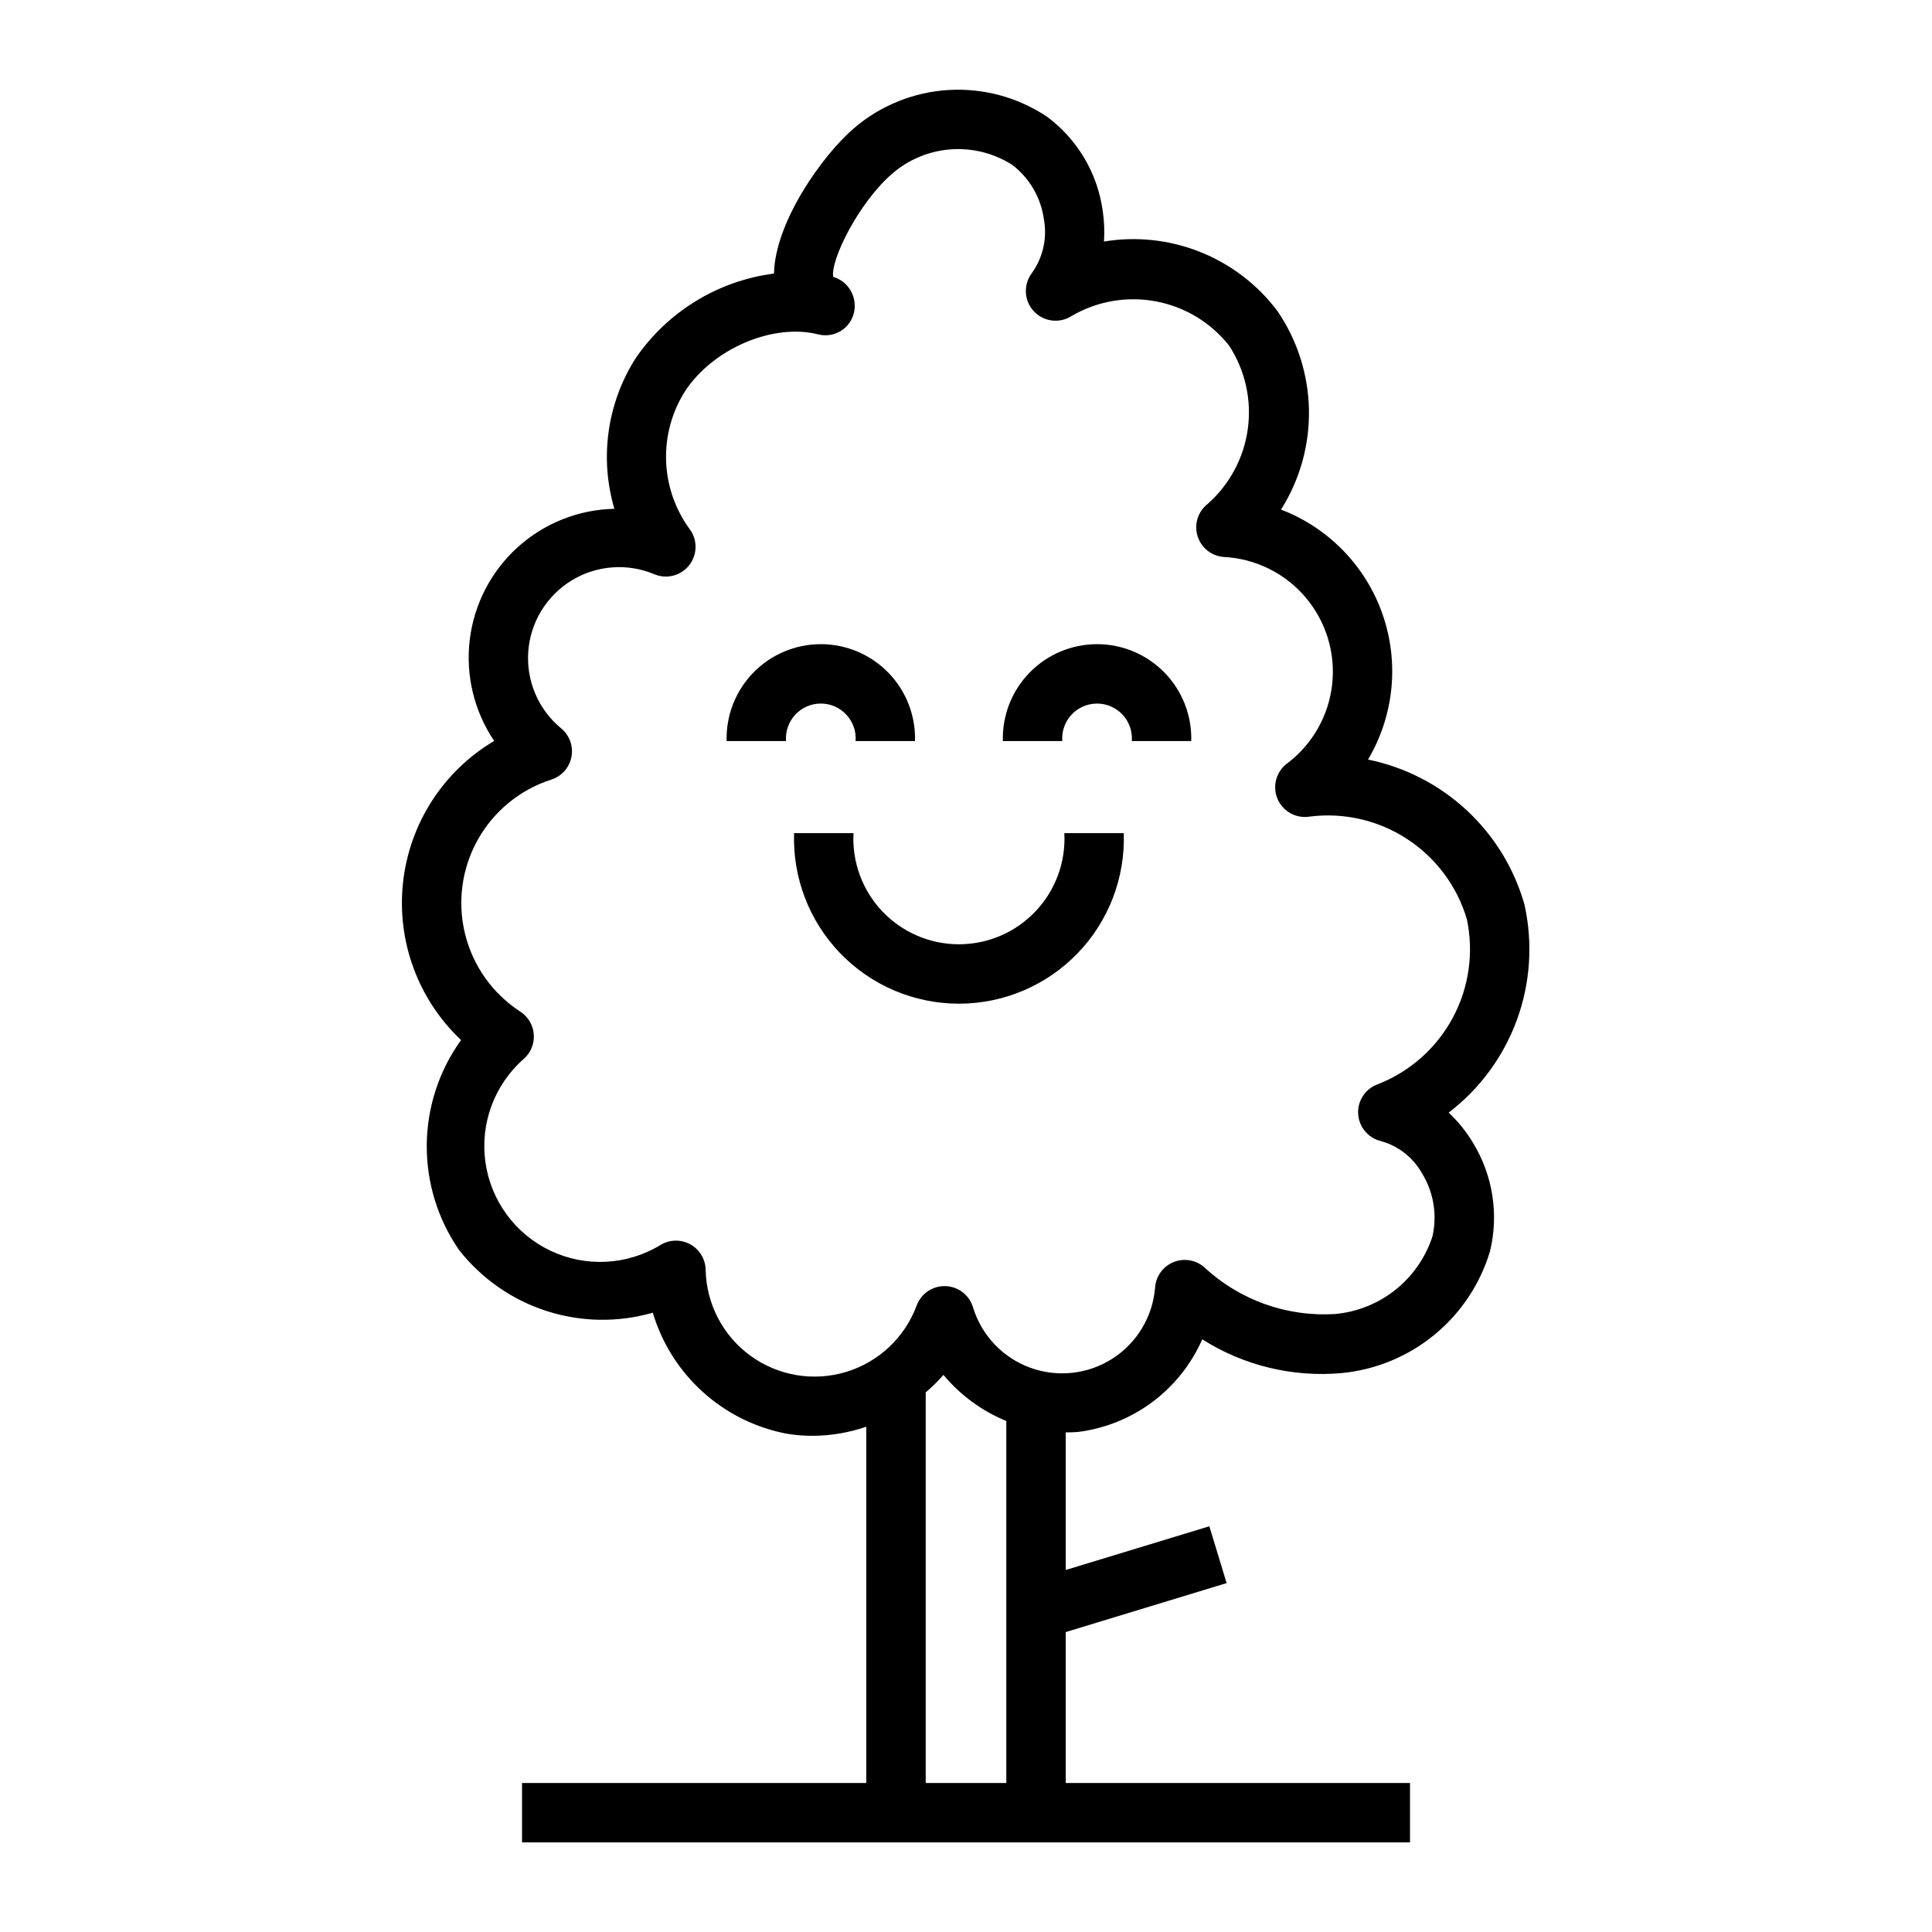
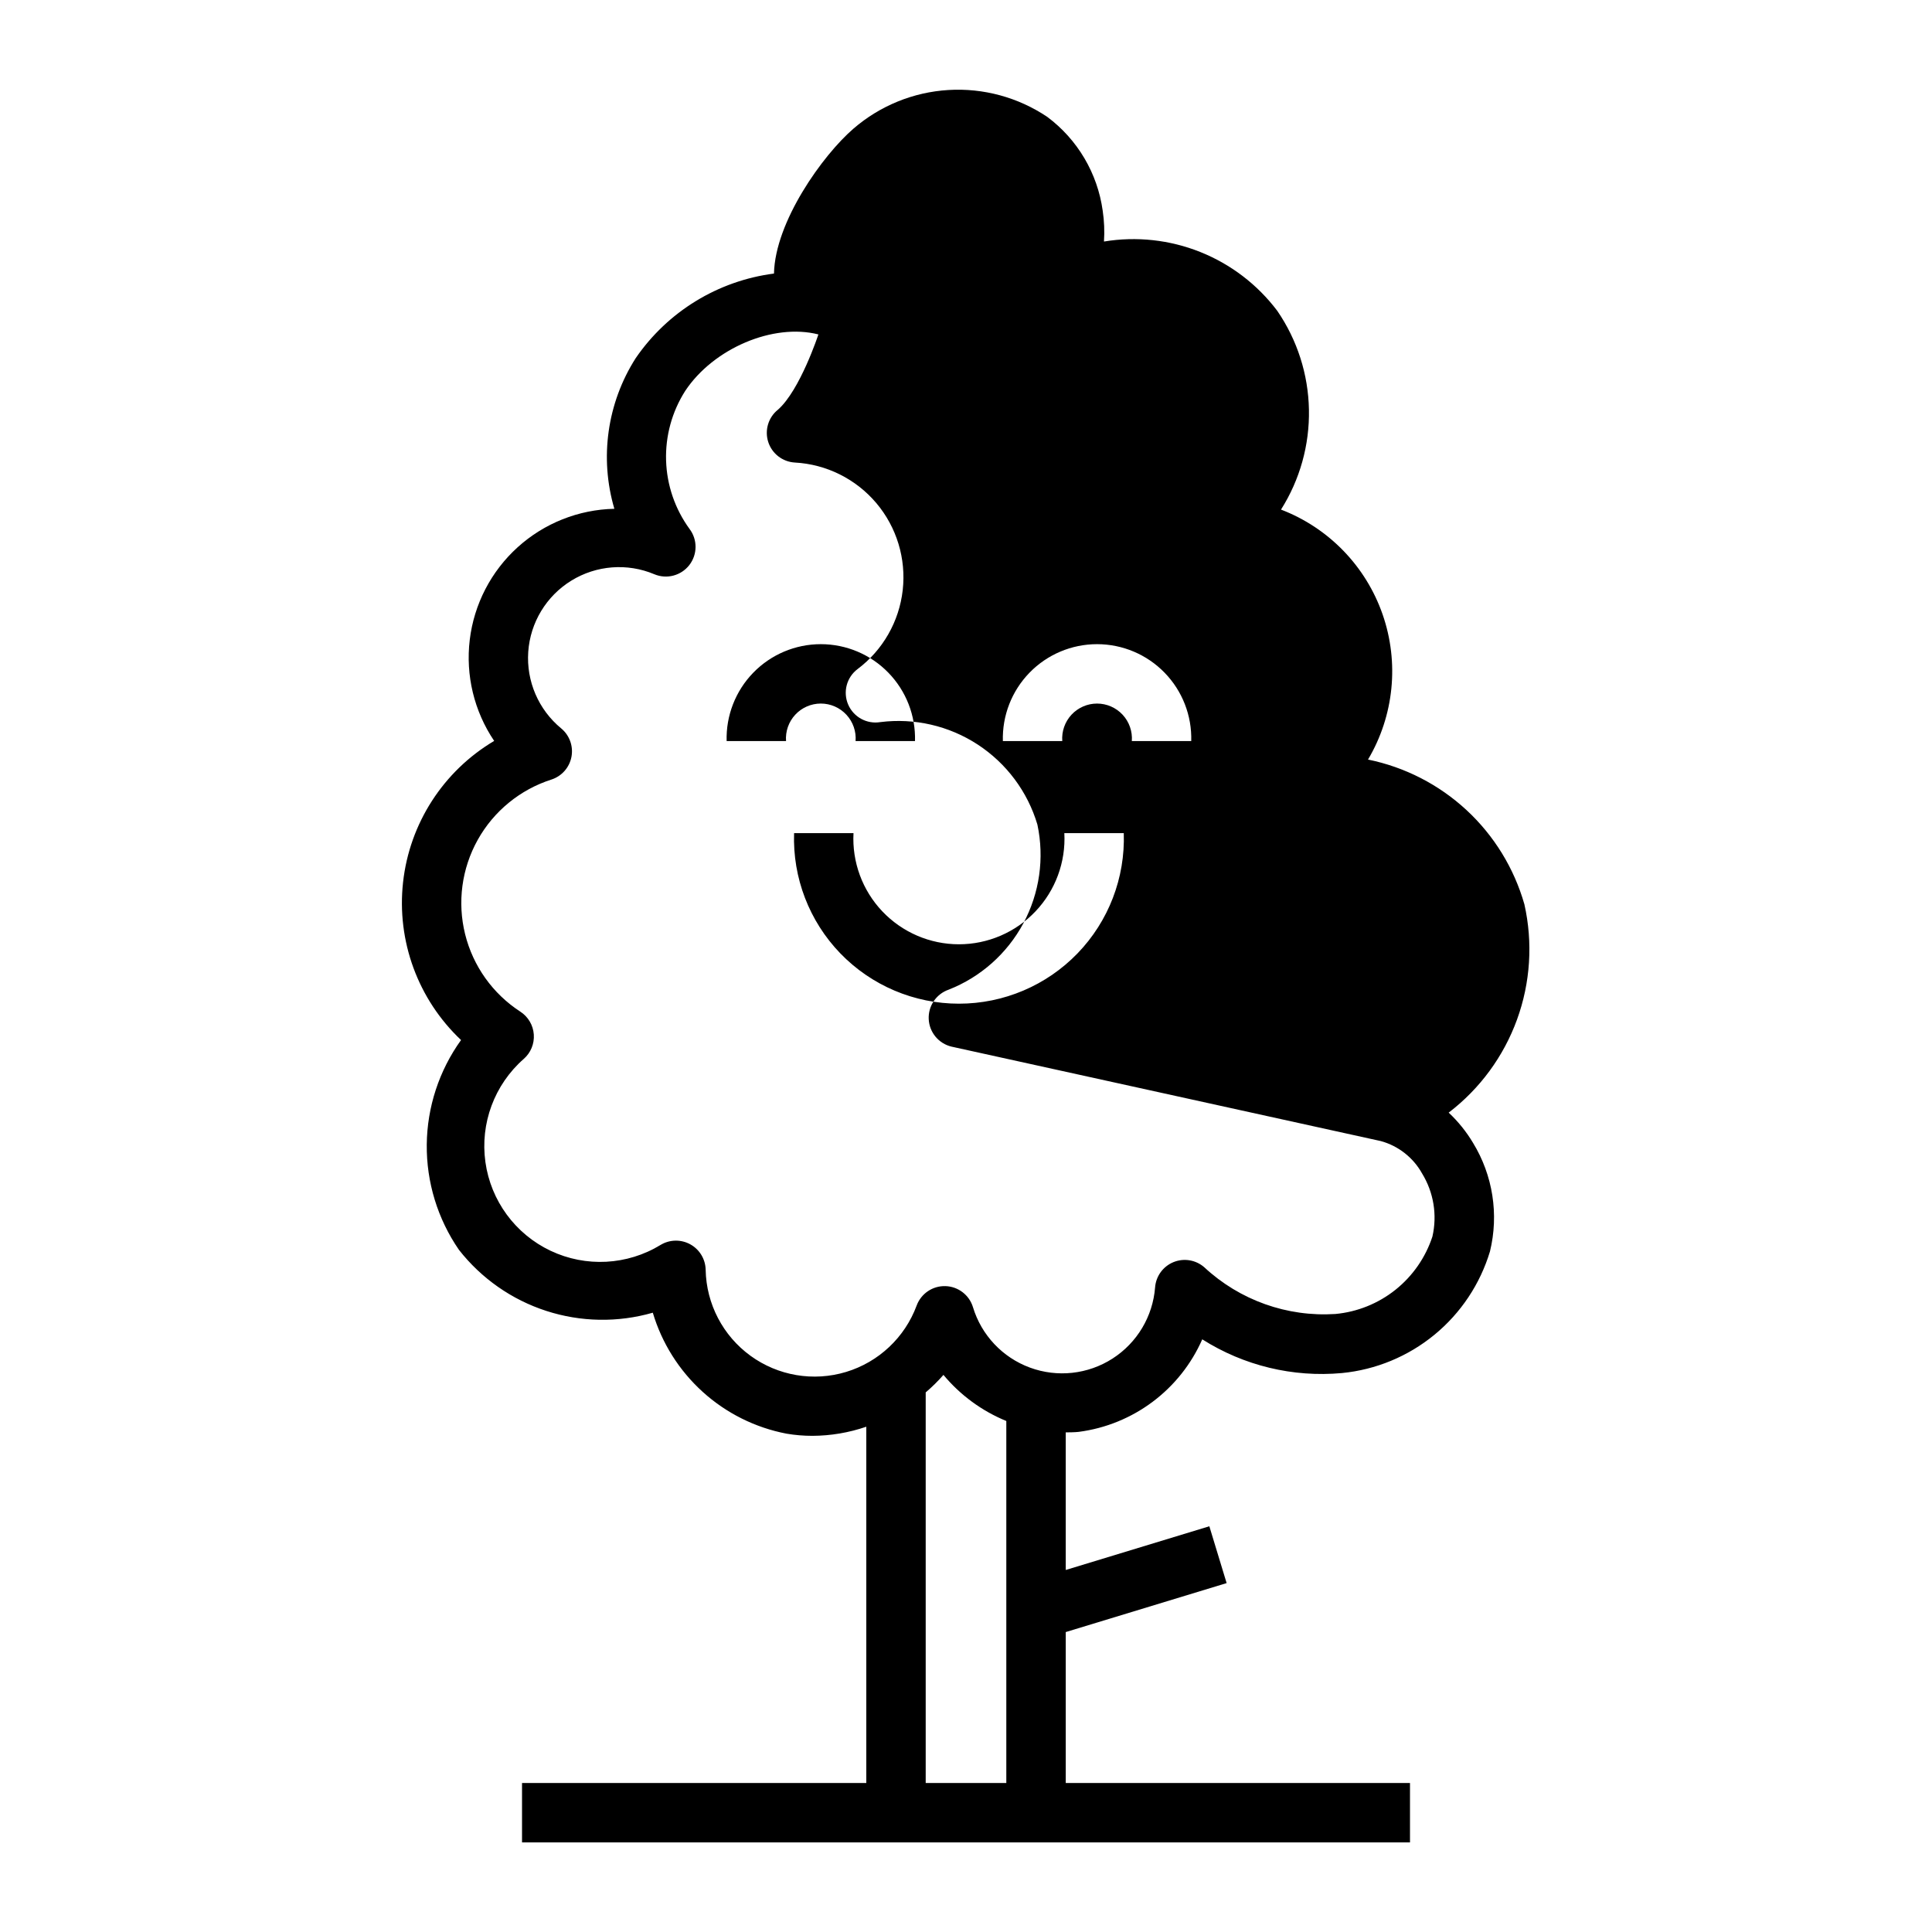
<svg xmlns="http://www.w3.org/2000/svg" fill="#000000" width="800px" height="800px" version="1.1" viewBox="144 144 512 512">
-   <path d="m527.91 438.86c8.273-6.32 14.559-14.883 18.117-24.664 3.559-9.785 4.234-20.387 1.953-30.543-2.734-9.578-8.043-18.219-15.352-24.984-7.305-6.762-16.332-11.391-26.09-13.379 6.894-11.629 8.309-25.707 3.863-38.477-4.445-12.77-14.293-22.93-26.922-27.766 5.008-7.914 7.582-17.125 7.402-26.488-0.176-9.367-3.094-18.473-8.398-26.195-5.25-6.957-12.305-12.344-20.398-15.582-8.094-3.234-16.918-4.195-25.52-2.773 0.18-2.734 0.066-5.477-0.34-8.184-1.375-9.914-6.668-18.867-14.691-24.852-7.719-5.18-16.926-7.684-26.203-7.121-9.281 0.566-18.117 4.16-25.152 10.238-8.184 7.062-20.773 24.684-21.066 38.406h-0.004c-14.852 1.922-28.184 10.078-36.652 22.434-7.559 11.863-9.617 26.414-5.644 39.906-9.492 0.203-18.594 3.824-25.633 10.195-7.039 6.375-11.547 15.074-12.688 24.5-1.141 9.426 1.156 18.949 6.469 26.82-13.48 8-22.422 21.867-24.145 37.449-1.727 15.582 3.965 31.066 15.367 41.824-5.812 8.078-8.988 17.758-9.086 27.707-0.102 9.953 2.879 19.691 8.527 27.887 5.93 7.578 13.984 13.215 23.141 16.184 9.152 2.969 18.984 3.137 28.234 0.477 2.406 8.074 6.981 15.332 13.227 20.984 6.242 5.652 13.922 9.48 22.195 11.07 2.273 0.387 4.574 0.578 6.879 0.578 4.859-0.02 9.68-0.836 14.277-2.414v94.414h-91.234v15.742h235.32v-15.742h-91.23v-39.996l42.637-12.977-4.582-15.059-38.055 11.582v-36.465c1.148-0.016 2.293-0.012 3.441-0.137h-0.004c14.453-1.883 26.871-11.184 32.742-24.523 11.016 6.984 24.031 10.129 37.02 8.938 8.996-0.879 17.531-4.41 24.516-10.152 6.984-5.738 12.105-13.43 14.711-22.086 2.387-9.801 0.773-20.148-4.484-28.754-1.766-2.965-3.941-5.664-6.461-8.023zm-138.59 177.65v-103.51c1.68-1.43 3.25-2.981 4.703-4.637 4.473 5.371 10.191 9.566 16.66 12.215v95.934zm120.62-170.11c4.648 1.277 8.586 4.371 10.93 8.586 3.062 5 4.047 11.004 2.734 16.719-1.82 5.555-5.227 10.457-9.793 14.102-4.57 3.644-10.105 5.875-15.926 6.414-12.785 0.828-25.348-3.648-34.73-12.375-2.242-1.965-5.402-2.496-8.164-1.371-2.758 1.125-4.648 3.711-4.879 6.684-0.598 7.719-4.777 14.707-11.293 18.887-6.516 4.18-14.613 5.059-21.875 2.383-7.266-2.676-12.852-8.602-15.098-16.012-0.98-3.234-3.918-5.481-7.297-5.582-3.379-0.102-6.445 1.965-7.621 5.133-3.137 8.477-10.062 14.996-18.711 17.613-8.652 2.617-18.027 1.027-25.336-4.289-7.309-5.316-11.703-13.75-11.875-22.785-0.055-2.82-1.613-5.394-4.082-6.75-2.473-1.359-5.481-1.289-7.887 0.176-8.832 5.383-19.781 5.961-29.129 1.535-9.348-4.426-15.84-13.262-17.27-23.504-1.434-10.242 2.387-20.52 10.16-27.34 1.855-1.625 2.844-4.023 2.664-6.484-0.176-2.461-1.496-4.695-3.566-6.039-7.305-4.738-12.539-12.078-14.637-20.535-2.098-8.453-0.902-17.387 3.34-24.992 4.242-7.609 11.219-13.316 19.512-15.977 2.742-0.879 4.785-3.184 5.328-6.012 0.543-2.828-0.504-5.727-2.727-7.559-6.008-4.953-9.254-12.5-8.723-20.27 0.535-7.766 4.785-14.797 11.418-18.879 6.629-4.082 14.82-4.715 21.996-1.695 3.285 1.379 7.086 0.383 9.273-2.43 2.184-2.812 2.207-6.746 0.055-9.582-3.84-5.273-6.004-11.578-6.211-18.098-0.207-6.516 1.555-12.945 5.051-18.449 7.488-11.297 23.32-18.031 35.289-15l0.02 0.004h0.004c2.012 0.5 4.141 0.176 5.91-0.902 1.77-1.082 3.031-2.824 3.508-4.84 0.977-4.125-1.43-8.297-5.492-9.516-0.777-4.43 6.742-19.672 15.648-27.355 4.352-3.766 9.805-6.019 15.543-6.434 5.738-0.41 11.457 1.043 16.301 4.148 4.57 3.516 7.566 8.695 8.344 14.406 0.906 4.977-0.238 10.109-3.18 14.227-2.312 3.047-2.102 7.312 0.496 10.113 2.602 2.805 6.84 3.336 10.051 1.258 6.731-3.934 14.652-5.305 22.312-3.867 7.66 1.441 14.543 5.598 19.383 11.707 4.266 6.523 6.031 14.367 4.977 22.09s-4.859 14.805-10.719 19.945c-2.547 2.039-3.57 5.438-2.578 8.547 0.996 3.106 3.805 5.277 7.062 5.461 8.363 0.457 16.168 4.344 21.578 10.738 5.41 6.398 7.941 14.742 7.004 23.066s-5.262 15.895-11.957 20.926c-2.902 2.18-3.934 6.059-2.504 9.395 1.43 3.332 4.949 5.258 8.527 4.664 9.031-1.141 18.168 0.965 25.789 5.934 7.621 4.973 13.234 12.484 15.832 21.207 1.902 8.898 0.578 18.184-3.727 26.199-4.309 8.016-11.324 14.242-19.793 17.566-3.297 1.148-5.449 4.332-5.277 7.82 0.172 3.488 2.621 6.449 6.016 7.269zm-157.63-106.01h-15.742c-0.195-6.742 2.352-13.277 7.051-18.113 4.703-4.84 11.16-7.566 17.906-7.566 6.746 0 13.207 2.727 17.906 7.566 4.703 4.836 7.246 11.371 7.055 18.113h-15.746c0.195-2.566-0.688-5.094-2.438-6.981s-4.203-2.961-6.777-2.961c-2.57 0-5.027 1.074-6.777 2.961-1.746 1.887-2.633 4.414-2.438 6.981zm107.38 0h-15.742c0.191-2.566-0.691-5.094-2.441-6.981-1.75-1.883-4.207-2.957-6.777-2.957-2.57 0-5.027 1.074-6.777 2.957-1.746 1.887-2.633 4.414-2.441 6.981h-15.742c-0.191-6.742 2.352-13.277 7.055-18.113 4.703-4.84 11.16-7.566 17.906-7.566 6.746 0 13.203 2.727 17.906 7.566 4.703 4.836 7.246 11.371 7.055 18.113zm-33.625 24.398h15.746c0.402 11.844-4.019 23.344-12.254 31.867-8.238 8.52-19.578 13.332-31.43 13.332-11.852 0-23.195-4.812-31.43-13.332-8.234-8.523-12.656-20.023-12.254-31.867h15.746c-0.406 7.668 2.356 15.164 7.637 20.73 5.285 5.57 12.625 8.727 20.301 8.727 7.676 0 15.016-3.156 20.297-8.727 5.285-5.566 8.047-13.062 7.641-20.73z" />
+   <path d="m527.91 438.86c8.273-6.32 14.559-14.883 18.117-24.664 3.559-9.785 4.234-20.387 1.953-30.543-2.734-9.578-8.043-18.219-15.352-24.984-7.305-6.762-16.332-11.391-26.09-13.379 6.894-11.629 8.309-25.707 3.863-38.477-4.445-12.77-14.293-22.93-26.922-27.766 5.008-7.914 7.582-17.125 7.402-26.488-0.176-9.367-3.094-18.473-8.398-26.195-5.25-6.957-12.305-12.344-20.398-15.582-8.094-3.234-16.918-4.195-25.52-2.773 0.18-2.734 0.066-5.477-0.34-8.184-1.375-9.914-6.668-18.867-14.691-24.852-7.719-5.18-16.926-7.684-26.203-7.121-9.281 0.566-18.117 4.16-25.152 10.238-8.184 7.062-20.773 24.684-21.066 38.406h-0.004c-14.852 1.922-28.184 10.078-36.652 22.434-7.559 11.863-9.617 26.414-5.644 39.906-9.492 0.203-18.594 3.824-25.633 10.195-7.039 6.375-11.547 15.074-12.688 24.5-1.141 9.426 1.156 18.949 6.469 26.82-13.48 8-22.422 21.867-24.145 37.449-1.727 15.582 3.965 31.066 15.367 41.824-5.812 8.078-8.988 17.758-9.086 27.707-0.102 9.953 2.879 19.691 8.527 27.887 5.93 7.578 13.984 13.215 23.141 16.184 9.152 2.969 18.984 3.137 28.234 0.477 2.406 8.074 6.981 15.332 13.227 20.984 6.242 5.652 13.922 9.48 22.195 11.07 2.273 0.387 4.574 0.578 6.879 0.578 4.859-0.02 9.68-0.836 14.277-2.414v94.414h-91.234v15.742h235.32v-15.742h-91.23v-39.996l42.637-12.977-4.582-15.059-38.055 11.582v-36.465c1.148-0.016 2.293-0.012 3.441-0.137h-0.004c14.453-1.883 26.871-11.184 32.742-24.523 11.016 6.984 24.031 10.129 37.02 8.938 8.996-0.879 17.531-4.41 24.516-10.152 6.984-5.738 12.105-13.43 14.711-22.086 2.387-9.801 0.773-20.148-4.484-28.754-1.766-2.965-3.941-5.664-6.461-8.023zm-138.59 177.65v-103.51c1.68-1.43 3.25-2.981 4.703-4.637 4.473 5.371 10.191 9.566 16.66 12.215v95.934zm120.62-170.11c4.648 1.277 8.586 4.371 10.93 8.586 3.062 5 4.047 11.004 2.734 16.719-1.82 5.555-5.227 10.457-9.793 14.102-4.57 3.644-10.105 5.875-15.926 6.414-12.785 0.828-25.348-3.648-34.73-12.375-2.242-1.965-5.402-2.496-8.164-1.371-2.758 1.125-4.648 3.711-4.879 6.684-0.598 7.719-4.777 14.707-11.293 18.887-6.516 4.18-14.613 5.059-21.875 2.383-7.266-2.676-12.852-8.602-15.098-16.012-0.98-3.234-3.918-5.481-7.297-5.582-3.379-0.102-6.445 1.965-7.621 5.133-3.137 8.477-10.062 14.996-18.711 17.613-8.652 2.617-18.027 1.027-25.336-4.289-7.309-5.316-11.703-13.75-11.875-22.785-0.055-2.82-1.613-5.394-4.082-6.75-2.473-1.359-5.481-1.289-7.887 0.176-8.832 5.383-19.781 5.961-29.129 1.535-9.348-4.426-15.84-13.262-17.27-23.504-1.434-10.242 2.387-20.52 10.16-27.34 1.855-1.625 2.844-4.023 2.664-6.484-0.176-2.461-1.496-4.695-3.566-6.039-7.305-4.738-12.539-12.078-14.637-20.535-2.098-8.453-0.902-17.387 3.34-24.992 4.242-7.609 11.219-13.316 19.512-15.977 2.742-0.879 4.785-3.184 5.328-6.012 0.543-2.828-0.504-5.727-2.727-7.559-6.008-4.953-9.254-12.5-8.723-20.27 0.535-7.766 4.785-14.797 11.418-18.879 6.629-4.082 14.82-4.715 21.996-1.695 3.285 1.379 7.086 0.383 9.273-2.43 2.184-2.812 2.207-6.746 0.055-9.582-3.84-5.273-6.004-11.578-6.211-18.098-0.207-6.516 1.555-12.945 5.051-18.449 7.488-11.297 23.32-18.031 35.289-15l0.02 0.004h0.004s-4.859 14.805-10.719 19.945c-2.547 2.039-3.57 5.438-2.578 8.547 0.996 3.106 3.805 5.277 7.062 5.461 8.363 0.457 16.168 4.344 21.578 10.738 5.41 6.398 7.941 14.742 7.004 23.066s-5.262 15.895-11.957 20.926c-2.902 2.18-3.934 6.059-2.504 9.395 1.43 3.332 4.949 5.258 8.527 4.664 9.031-1.141 18.168 0.965 25.789 5.934 7.621 4.973 13.234 12.484 15.832 21.207 1.902 8.898 0.578 18.184-3.727 26.199-4.309 8.016-11.324 14.242-19.793 17.566-3.297 1.148-5.449 4.332-5.277 7.82 0.172 3.488 2.621 6.449 6.016 7.269zm-157.63-106.01h-15.742c-0.195-6.742 2.352-13.277 7.051-18.113 4.703-4.84 11.16-7.566 17.906-7.566 6.746 0 13.207 2.727 17.906 7.566 4.703 4.836 7.246 11.371 7.055 18.113h-15.746c0.195-2.566-0.688-5.094-2.438-6.981s-4.203-2.961-6.777-2.961c-2.57 0-5.027 1.074-6.777 2.961-1.746 1.887-2.633 4.414-2.438 6.981zm107.38 0h-15.742c0.191-2.566-0.691-5.094-2.441-6.981-1.75-1.883-4.207-2.957-6.777-2.957-2.57 0-5.027 1.074-6.777 2.957-1.746 1.887-2.633 4.414-2.441 6.981h-15.742c-0.191-6.742 2.352-13.277 7.055-18.113 4.703-4.84 11.16-7.566 17.906-7.566 6.746 0 13.203 2.727 17.906 7.566 4.703 4.836 7.246 11.371 7.055 18.113zm-33.625 24.398h15.746c0.402 11.844-4.019 23.344-12.254 31.867-8.238 8.52-19.578 13.332-31.43 13.332-11.852 0-23.195-4.812-31.43-13.332-8.234-8.523-12.656-20.023-12.254-31.867h15.746c-0.406 7.668 2.356 15.164 7.637 20.73 5.285 5.57 12.625 8.727 20.301 8.727 7.676 0 15.016-3.156 20.297-8.727 5.285-5.566 8.047-13.062 7.641-20.73z" />
</svg>